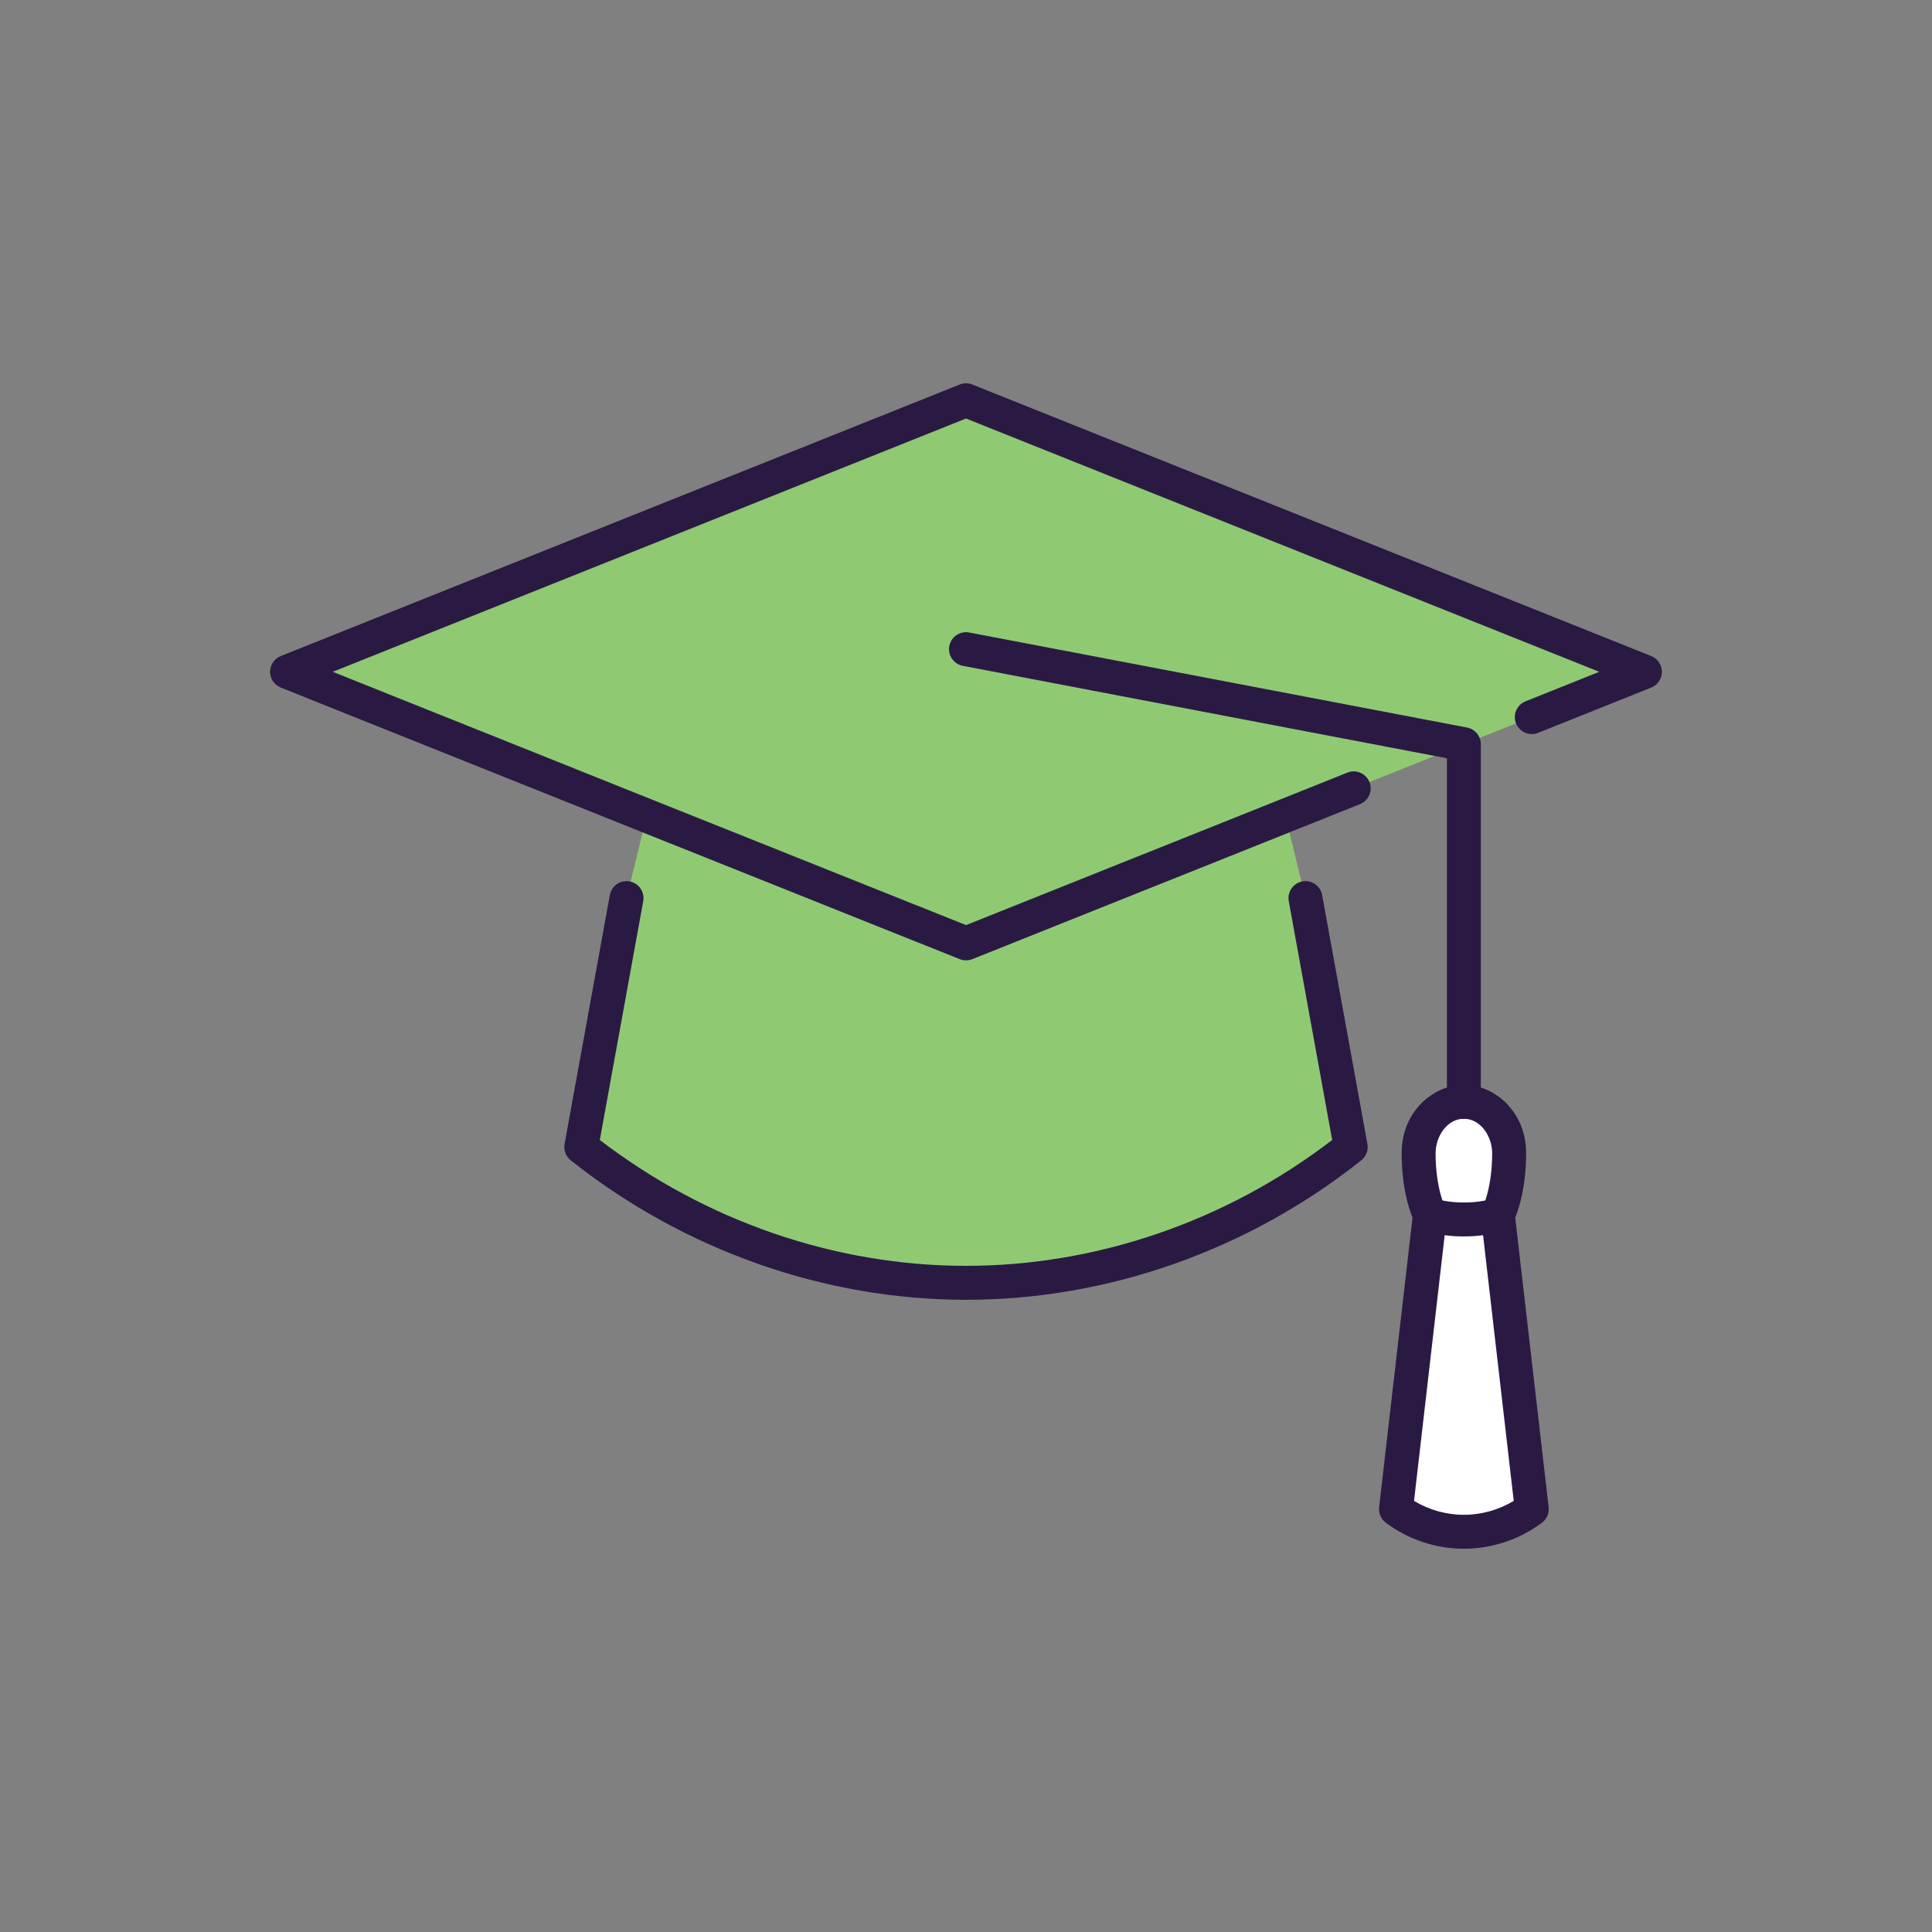
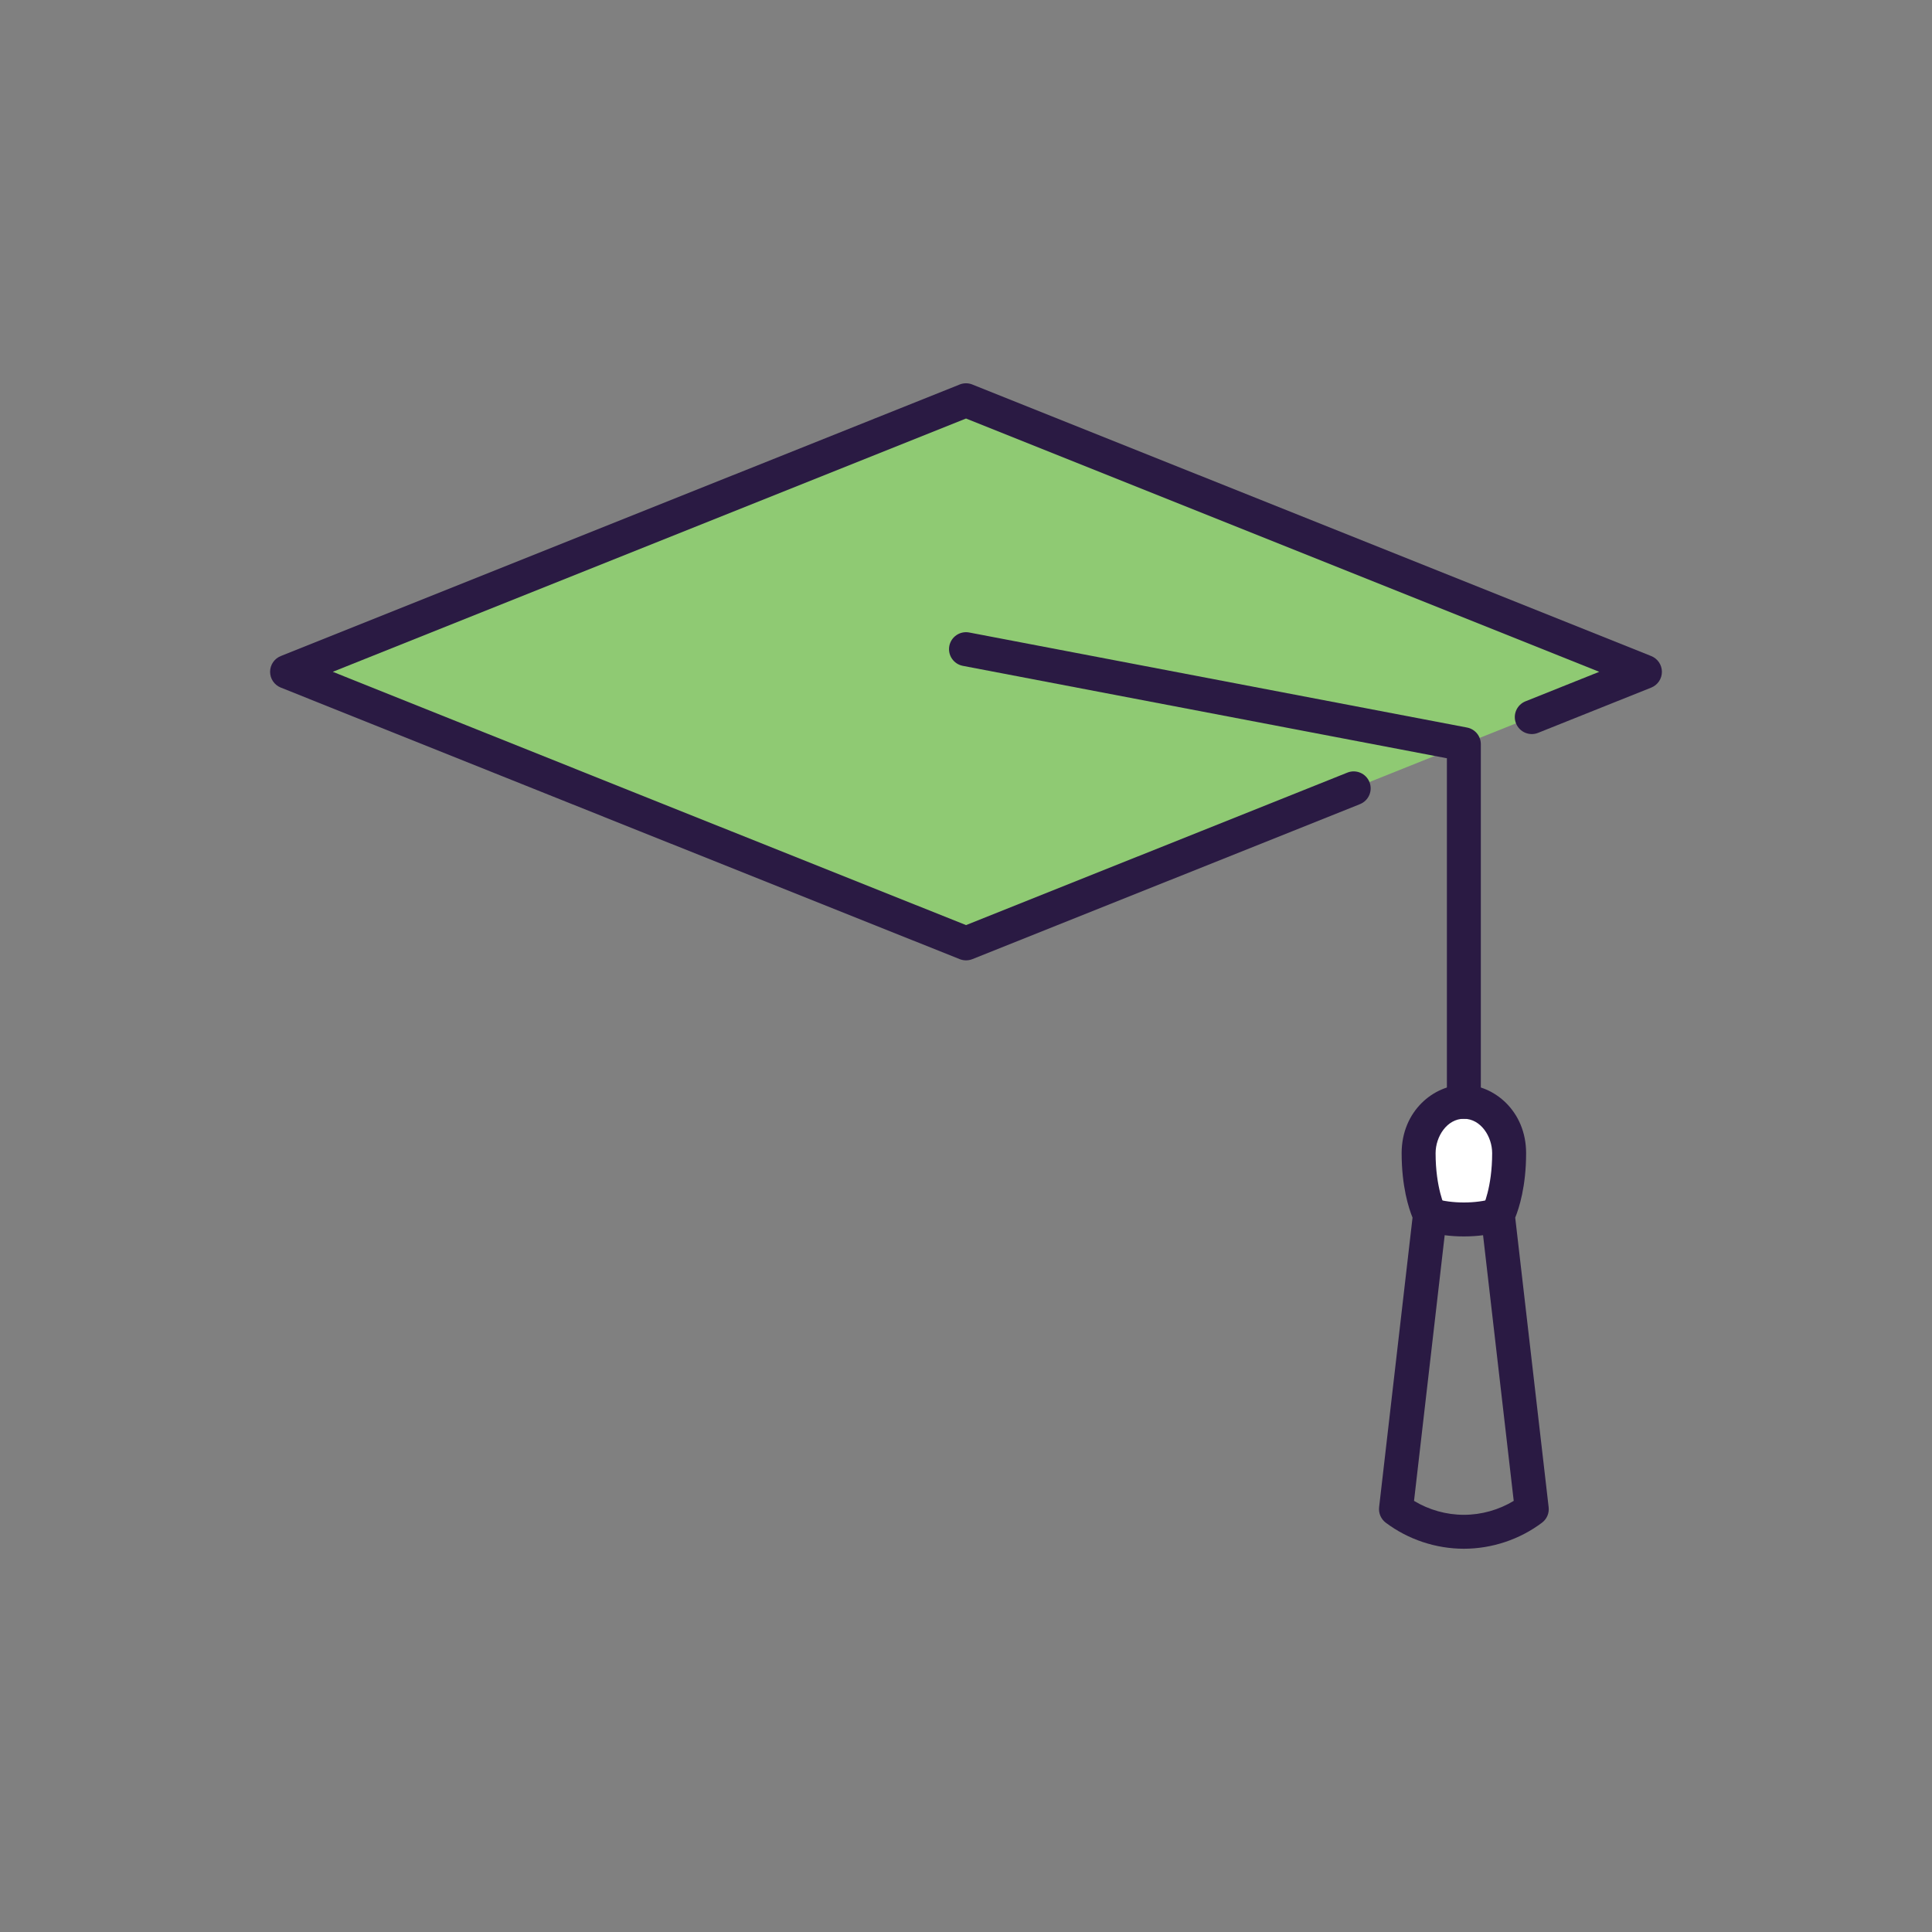
<svg xmlns="http://www.w3.org/2000/svg" id="a" viewBox="0 0 800 800">
  <rect x="0" y="0" width="800" height="800" fill="#808080" stroke="none" />
  <polygon points="606.16 308.17 560.52 326.44 532.22 337.77 400 390.63 267.78 337.77 118.87 278.18 400 165.73 681.13 278.18 634.27 296.92 606.16 308.17" style="fill:#8fca73; stroke-width:0px;" />
-   <path d="m620.21,503.08l14.06,121.82c-8.35,6.28-18.28,9.37-28.11,9.37s-19.77-3.09-28.11-9.37l14.06-121.82c4.59,1.32,9.37,1.88,14.06,1.88s9.46-.56,14.06-1.88Z" style="fill:#fff; stroke-width:0px;" />
  <path d="m624.9,477.49c0,16.68-4.69,25.59-4.69,25.59-4.59,1.32-9.37,1.88-14.06,1.88s-9.46-.56-14.06-1.88c0,0-4.69-8.9-4.69-25.59,0-10.58,7.6-21.27,18.74-21.27s18.74,10.69,18.74,21.27Z" style="fill:#fff; stroke-width:0px;" />
-   <path d="m540.56,371.89l18.74,103.08c-46.67,37.11-102.99,56.23-159.3,56.23s-112.63-19.21-159.3-56.23l18.74-103.08,8.35-34.12,132.22,52.86,132.22-52.86,8.35,34.12Z" style="fill:#8fca73; stroke-width:0px;" />
  <path d="m400,397.66c-.89,0-1.77-.17-2.61-.5l-132.22-52.86-148.91-59.59c-2.67-1.07-4.42-3.65-4.42-6.53,0-2.87,1.75-5.46,4.42-6.52l281.13-112.45c1.68-.67,3.54-.67,5.22,0l281.13,112.45c2.67,1.07,4.42,3.65,4.42,6.53s-1.75,5.46-4.42,6.53l-46.85,18.74c-3.6,1.44-7.69-.31-9.14-3.92-1.44-3.6.31-7.69,3.92-9.14l30.54-12.22-262.2-104.88-262.21,104.88,132.6,53.07,129.61,51.81,129.61-51.81,28.3-11.33c3.6-1.44,7.69.31,9.14,3.91,1.44,3.6-.31,7.69-3.91,9.14l-28.3,11.33-132.22,52.86c-.84.33-1.72.5-2.61.5Z" style="fill:#2a1a43; stroke-width:0px;" />
-   <path d="m400,538.22c-58.59,0-116.72-20.51-163.67-57.75-2.03-1.61-3.01-4.21-2.55-6.76l18.74-103.08c.69-3.82,4.35-6.35,8.17-5.66,3.82.69,6.35,4.35,5.66,8.17l-17.98,98.9c43.88,33.64,97.56,52.12,151.63,52.12s107.85-18.48,151.63-52.12l-17.98-98.9c-.69-3.82,1.84-7.48,5.66-8.17,3.82-.7,7.48,1.84,8.17,5.66l18.74,103.08c.46,2.55-.51,5.15-2.54,6.76-46.84,37.24-104.97,57.75-163.68,57.75Z" style="fill:#2a1a43; stroke-width:0px;" />
  <path d="m606.16,511.98c-5.64,0-11.02-.72-15.99-2.15-3.73-1.07-5.89-4.96-4.82-8.69,1.07-3.73,4.96-5.89,8.69-4.82,3.71,1.06,7.79,1.6,12.12,1.6s8.41-.54,12.12-1.6c3.73-1.07,7.62,1.09,8.69,4.82,1.07,3.73-1.09,7.62-4.82,8.69-4.97,1.43-10.35,2.15-15.99,2.15Z" style="fill:#2a1a43; stroke-width:0px;" />
  <path d="m606.16,641.3c-11.61,0-23.09-3.83-32.34-10.78-1.99-1.5-3.04-3.94-2.76-6.42l13.84-119.91c-1.6-3.93-4.51-12.95-4.51-26.7,0-17.48,13.38-28.3,25.77-28.3s25.77,10.82,25.77,28.3c0,13.74-2.91,22.76-4.51,26.7l13.84,119.91c.29,2.48-.76,4.92-2.76,6.42-9.24,6.95-20.73,10.78-32.34,10.78Zm-20.64-19.82c6.18,3.74,13.38,5.77,20.64,5.77s14.46-2.03,20.64-5.77l-13.57-117.59c-.16-1.39.1-2.79.74-4.03.12-.25,3.9-8.09,3.9-22.36,0-6.88-4.71-14.24-11.71-14.24s-11.71,7.36-11.71,14.24c0,14.44,3.87,22.29,3.91,22.37.66,1.25.9,2.62.73,4.02l-13.57,117.59Z" style="fill:#2a1a43; stroke-width:0px;" />
  <path d="m606.16,463.25c-3.88,0-7.03-3.15-7.03-7.03v-142.24l-200.45-38.27c-3.81-.73-6.31-4.41-5.59-8.22.73-3.81,4.41-6.31,8.22-5.59l206.16,39.36c3.31.63,5.71,3.53,5.71,6.9v148.06c0,3.88-3.15,7.03-7.03,7.03Z" style="fill:#2a1a43; stroke-width:0px;" />
</svg>